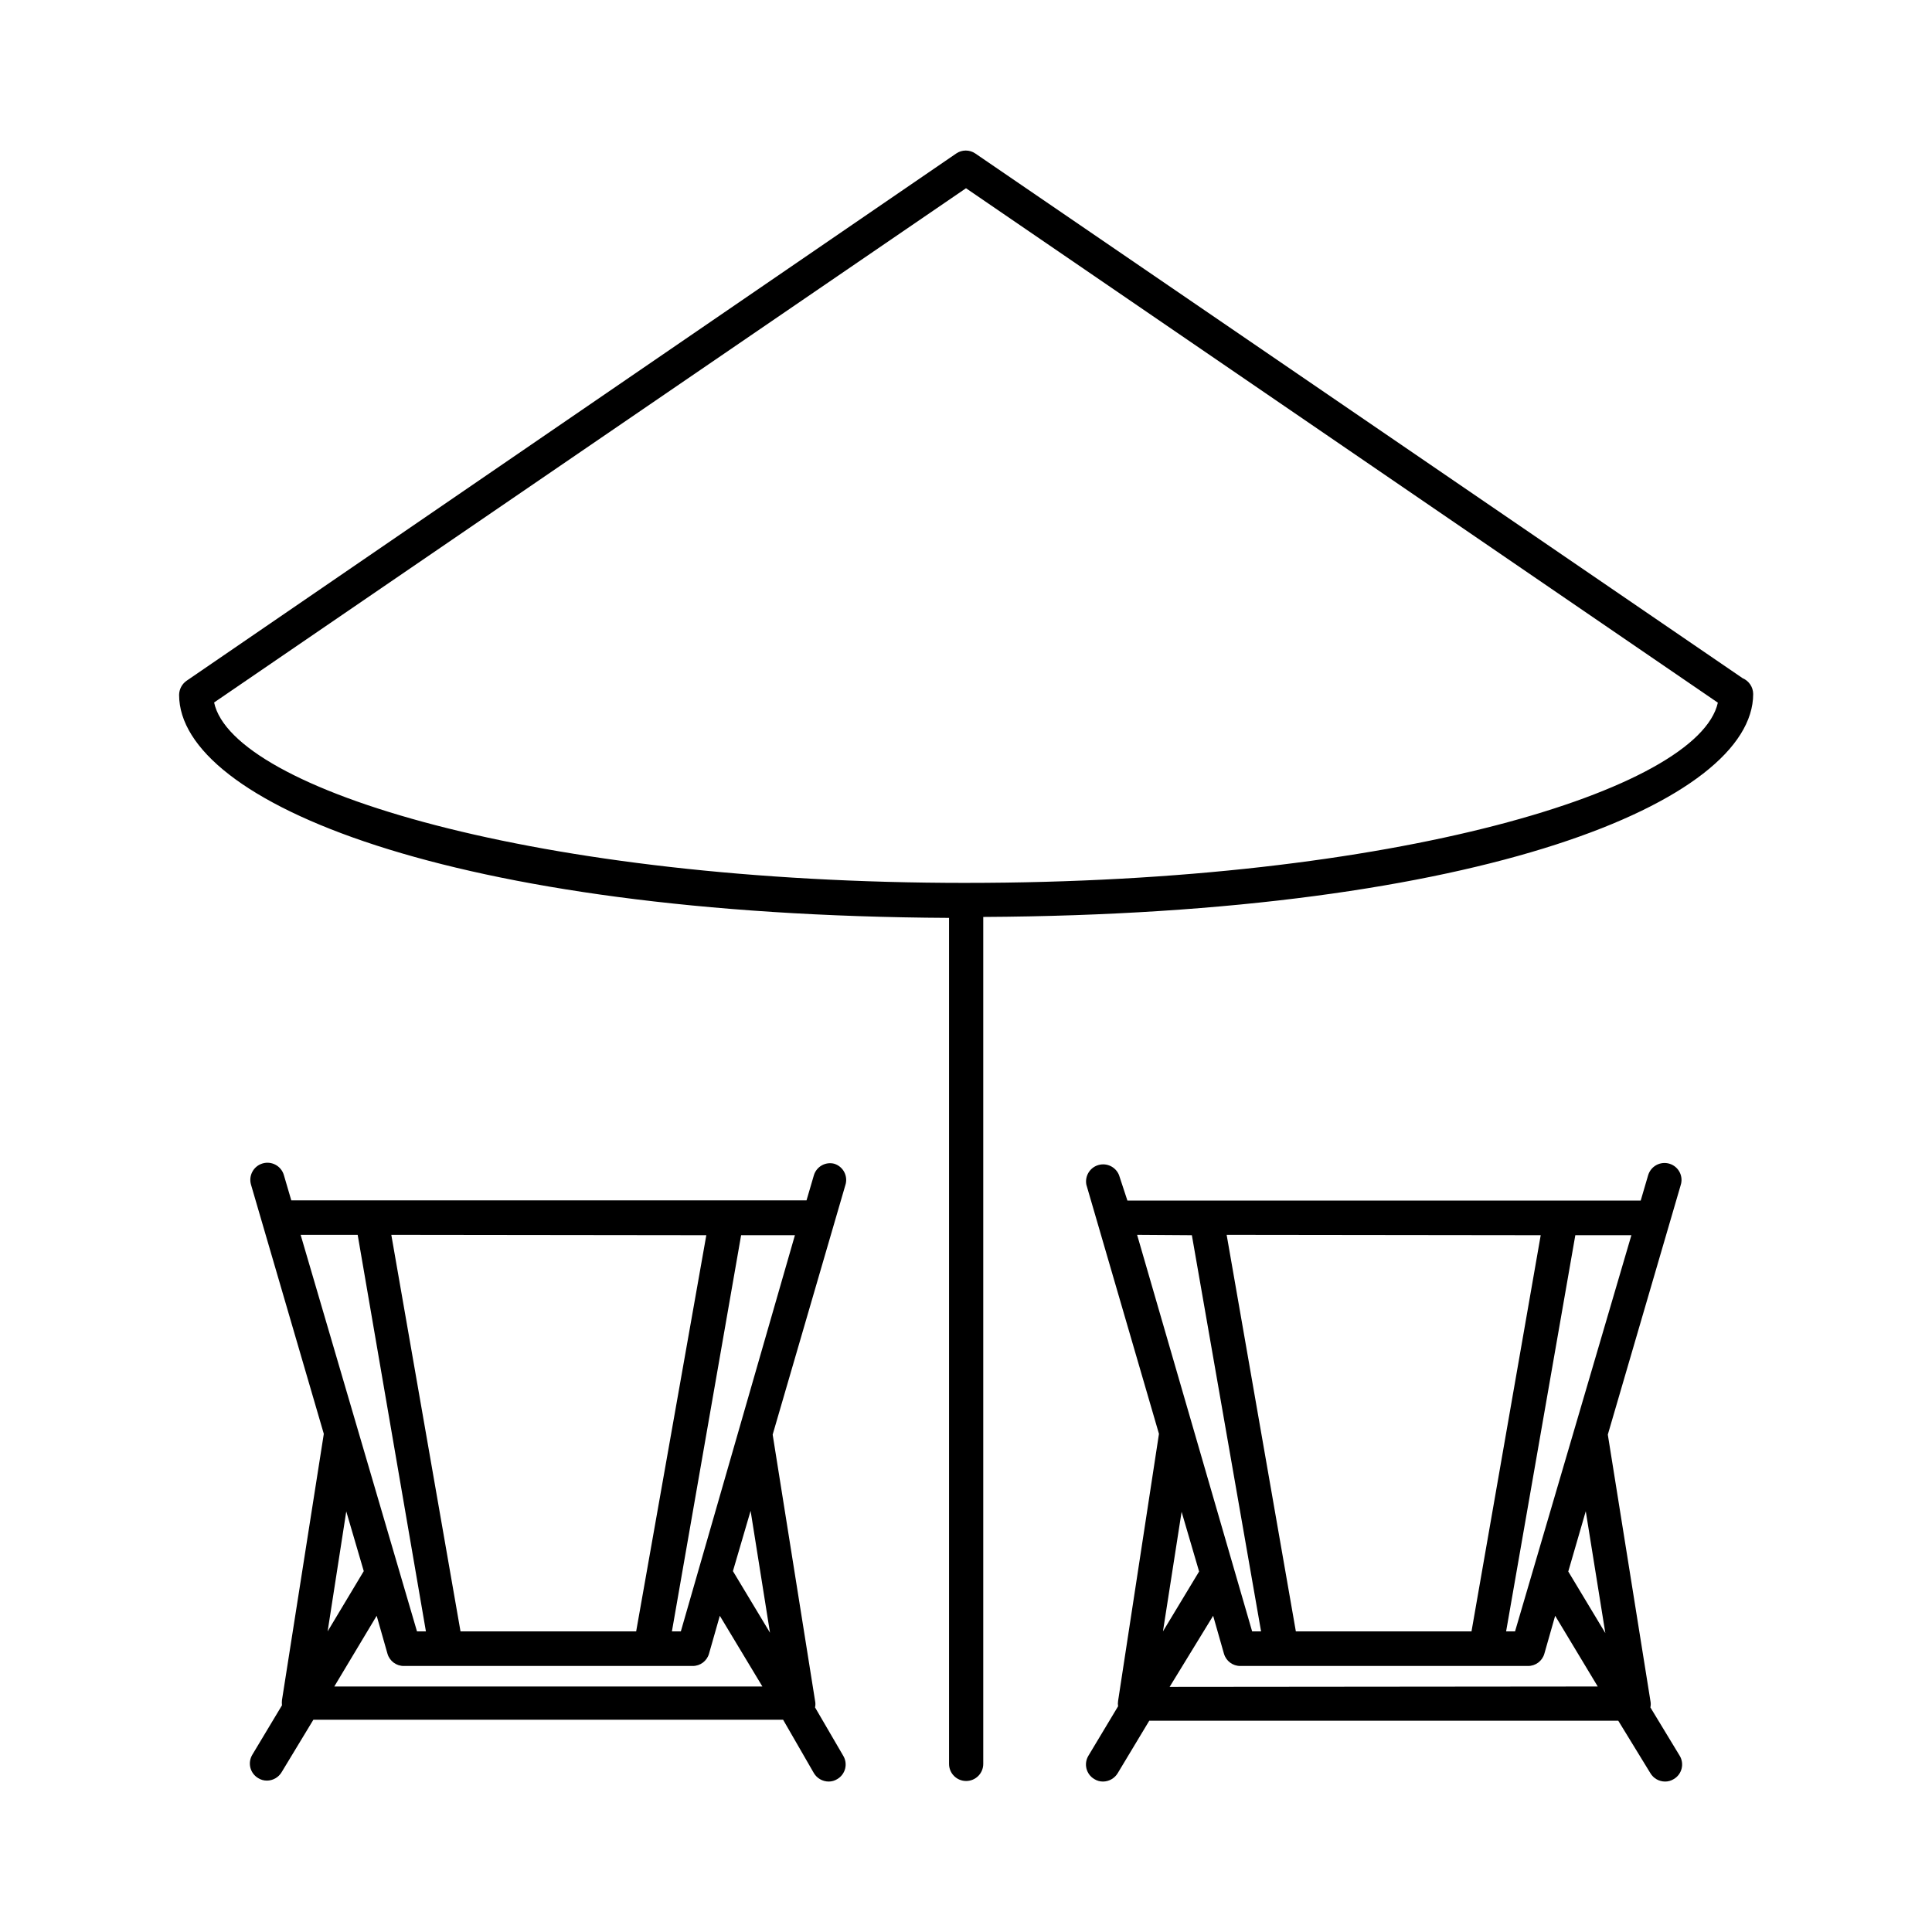
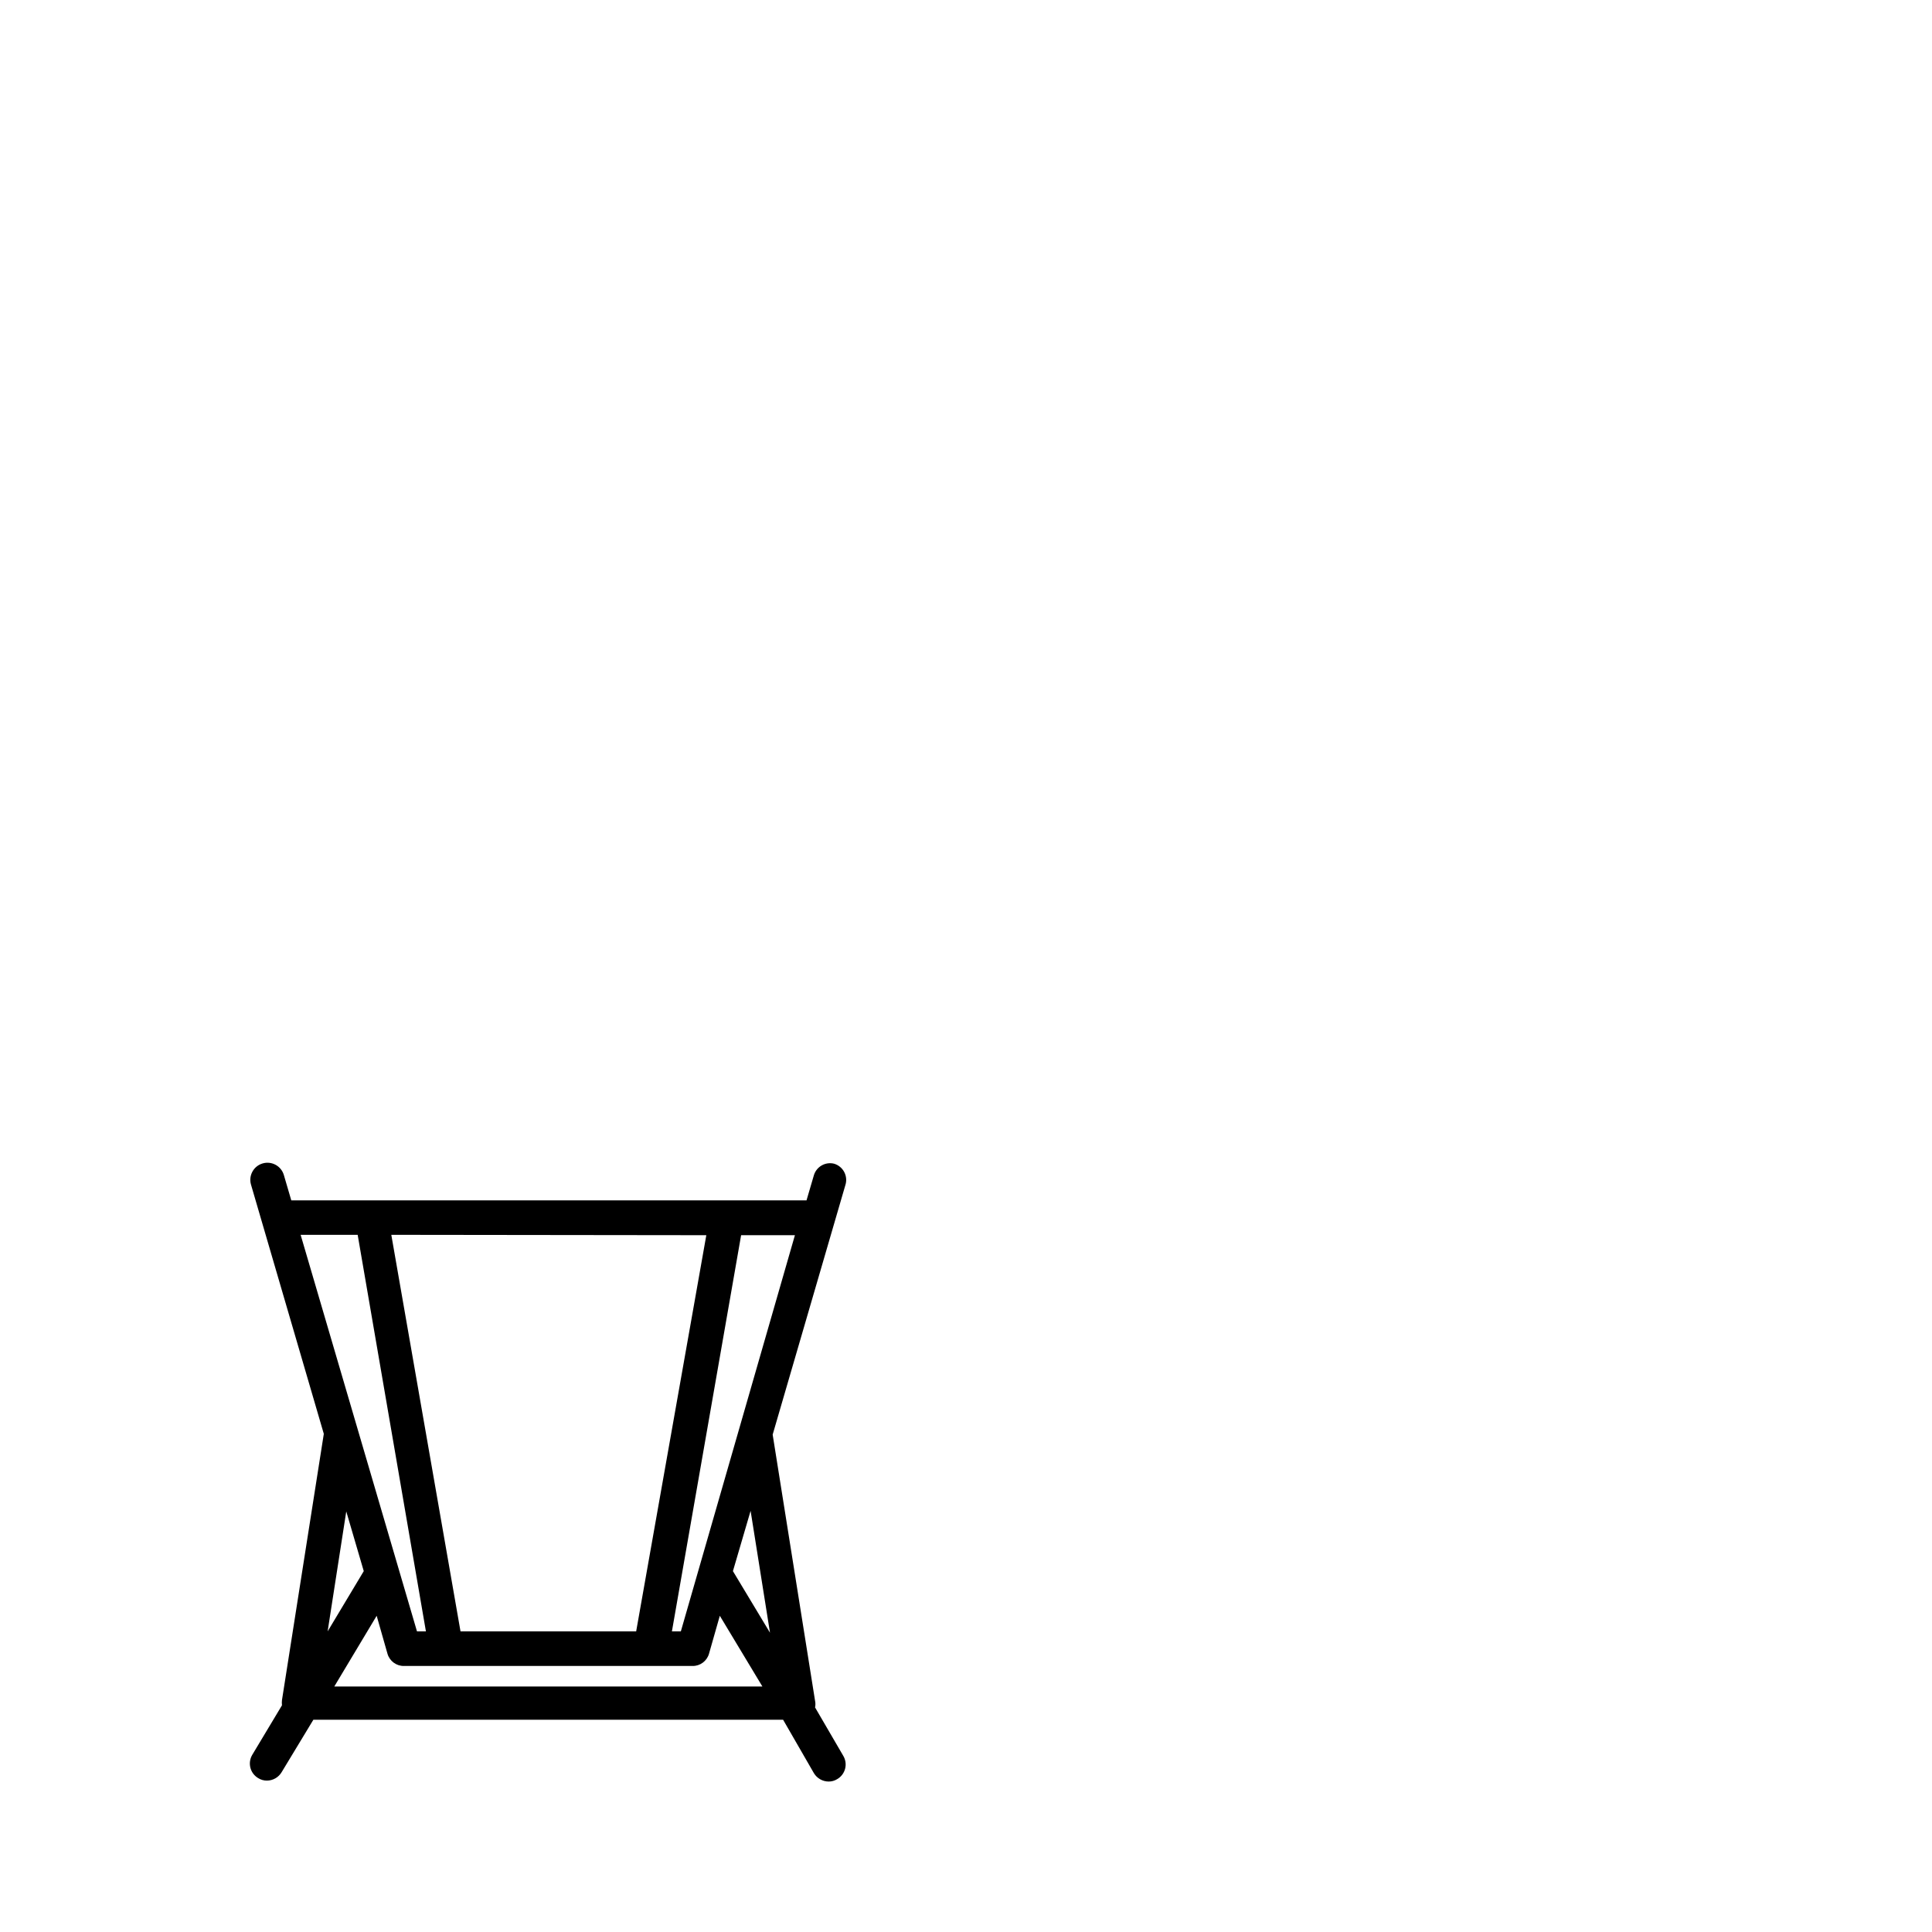
<svg xmlns="http://www.w3.org/2000/svg" fill="#000000" width="800px" height="800px" version="1.1" viewBox="144 144 512 512">
  <g>
-     <path d="m605.8 323.72-203.34-139.05c-1.523-1.035-3.519-1.035-5.039 0l-203.99 139.75c-1.215 0.855-1.945 2.242-1.965 3.731 0 28.363 71.492 58.391 204.04 59.098v224.2c0 2.504 2.027 4.531 4.535 4.531 2.504 0 4.531-2.027 4.531-4.531v-224.45c132.55-0.707 204.04-30.73 204.04-59.098-0.02-1.832-1.129-3.477-2.82-4.18zm-205.8 54.258c-113.91 0-194.37-24.789-199.26-47.812l199.26-136.28 199.25 136.33c-5.137 23.074-85.496 47.758-199.25 47.758z" />
-     <path d="m586.41 452.39c-1.152-0.344-2.398-0.211-3.457 0.363-1.059 0.578-1.844 1.555-2.184 2.711l-1.965 6.699h-136.03l-2.219-6.75c-0.867-2.164-3.234-3.316-5.473-2.664-2.238 0.648-3.617 2.891-3.191 5.184l19.246 66.051-10.832 70.781c-0.078 0.469-0.078 0.945 0 1.414l-7.859 13.098c-0.625 1.027-0.812 2.262-0.52 3.426 0.297 1.164 1.043 2.164 2.078 2.769 0.695 0.438 1.5 0.668 2.32 0.656 1.59-0.016 3.059-0.855 3.879-2.215l8.363-13.906h124.29l8.516 13.906c0.812 1.367 2.285 2.207 3.879 2.215 0.82 0.012 1.625-0.219 2.316-0.656 1.035-0.605 1.785-1.605 2.078-2.769 0.293-1.164 0.109-2.398-0.516-3.426l-7.758-12.797c0.125-0.582 0.125-1.184 0-1.762l-11.285-70.535 19.297-66.051h-0.004c0.395-1.152 0.301-2.418-0.262-3.504-0.559-1.082-1.539-1.891-2.711-2.238zm-40.906 123.94h-2.367l18.34-104.99h14.859zm6.801-104.99-18.34 104.99h-46.551l-18.34-105.09zm-92.449 0 18.34 104.99h-2.367l-30.484-105.09zm-2.719 73.305 4.637 15.82-9.578 15.867zm-3.176 46.402 11.535-18.848 2.871 10.078h0.004c0.562 1.922 2.328 3.238 4.332 3.223h76.227c2 0.016 3.769-1.301 4.332-3.223l2.871-10.078 11.285 18.742zm115.47-14.258-9.824-16.324 4.637-15.973z" />
    <path d="m365.04 452.39c-2.301-0.559-4.637 0.766-5.34 3.023l-1.965 6.699h-136.54l-1.965-6.699c-0.695-2.406-3.211-3.793-5.617-3.098-2.406 0.695-3.793 3.211-3.098 5.617l19.297 66.051-11.082 70.535-0.004-0.004c-0.051 0.469-0.051 0.941 0 1.41l-7.859 13.098c-0.621 1.027-0.809 2.262-0.516 3.426 0.293 1.168 1.043 2.164 2.078 2.773 0.691 0.438 1.5 0.664 2.316 0.656 1.594-0.008 3.066-0.852 3.883-2.219l8.414-13.906h124.49l8.164 14.16c0.82 1.359 2.289 2.199 3.879 2.215 0.82 0.012 1.625-0.219 2.316-0.656 1.035-0.605 1.785-1.605 2.078-2.769 0.293-1.164 0.109-2.398-0.516-3.426l-7.457-12.797c0.125-0.582 0.125-1.184 0-1.762l-11.234-70.535 19.246-66.051c0.391-1.152 0.297-2.418-0.266-3.504-0.559-1.082-1.539-1.891-2.707-2.238zm-40.609 123.94h-2.367l18.34-104.99h14.258zm6.75-104.99-18.59 104.99h-46.551l-18.34-105.09zm-92.395-0.102 18.086 105.09h-2.367l-30.836-105.09zm-3.023 73.305 4.637 15.82-9.574 15.969zm-3.176 46.402 11.234-18.746 2.871 10.078c0.562 1.922 2.332 3.238 4.336 3.223h76.527c2.004 0.016 3.769-1.301 4.332-3.223l2.871-10.078 11.285 18.742zm115.47-14.258-9.824-16.324 4.684-15.973z" />
  </g>
</svg>